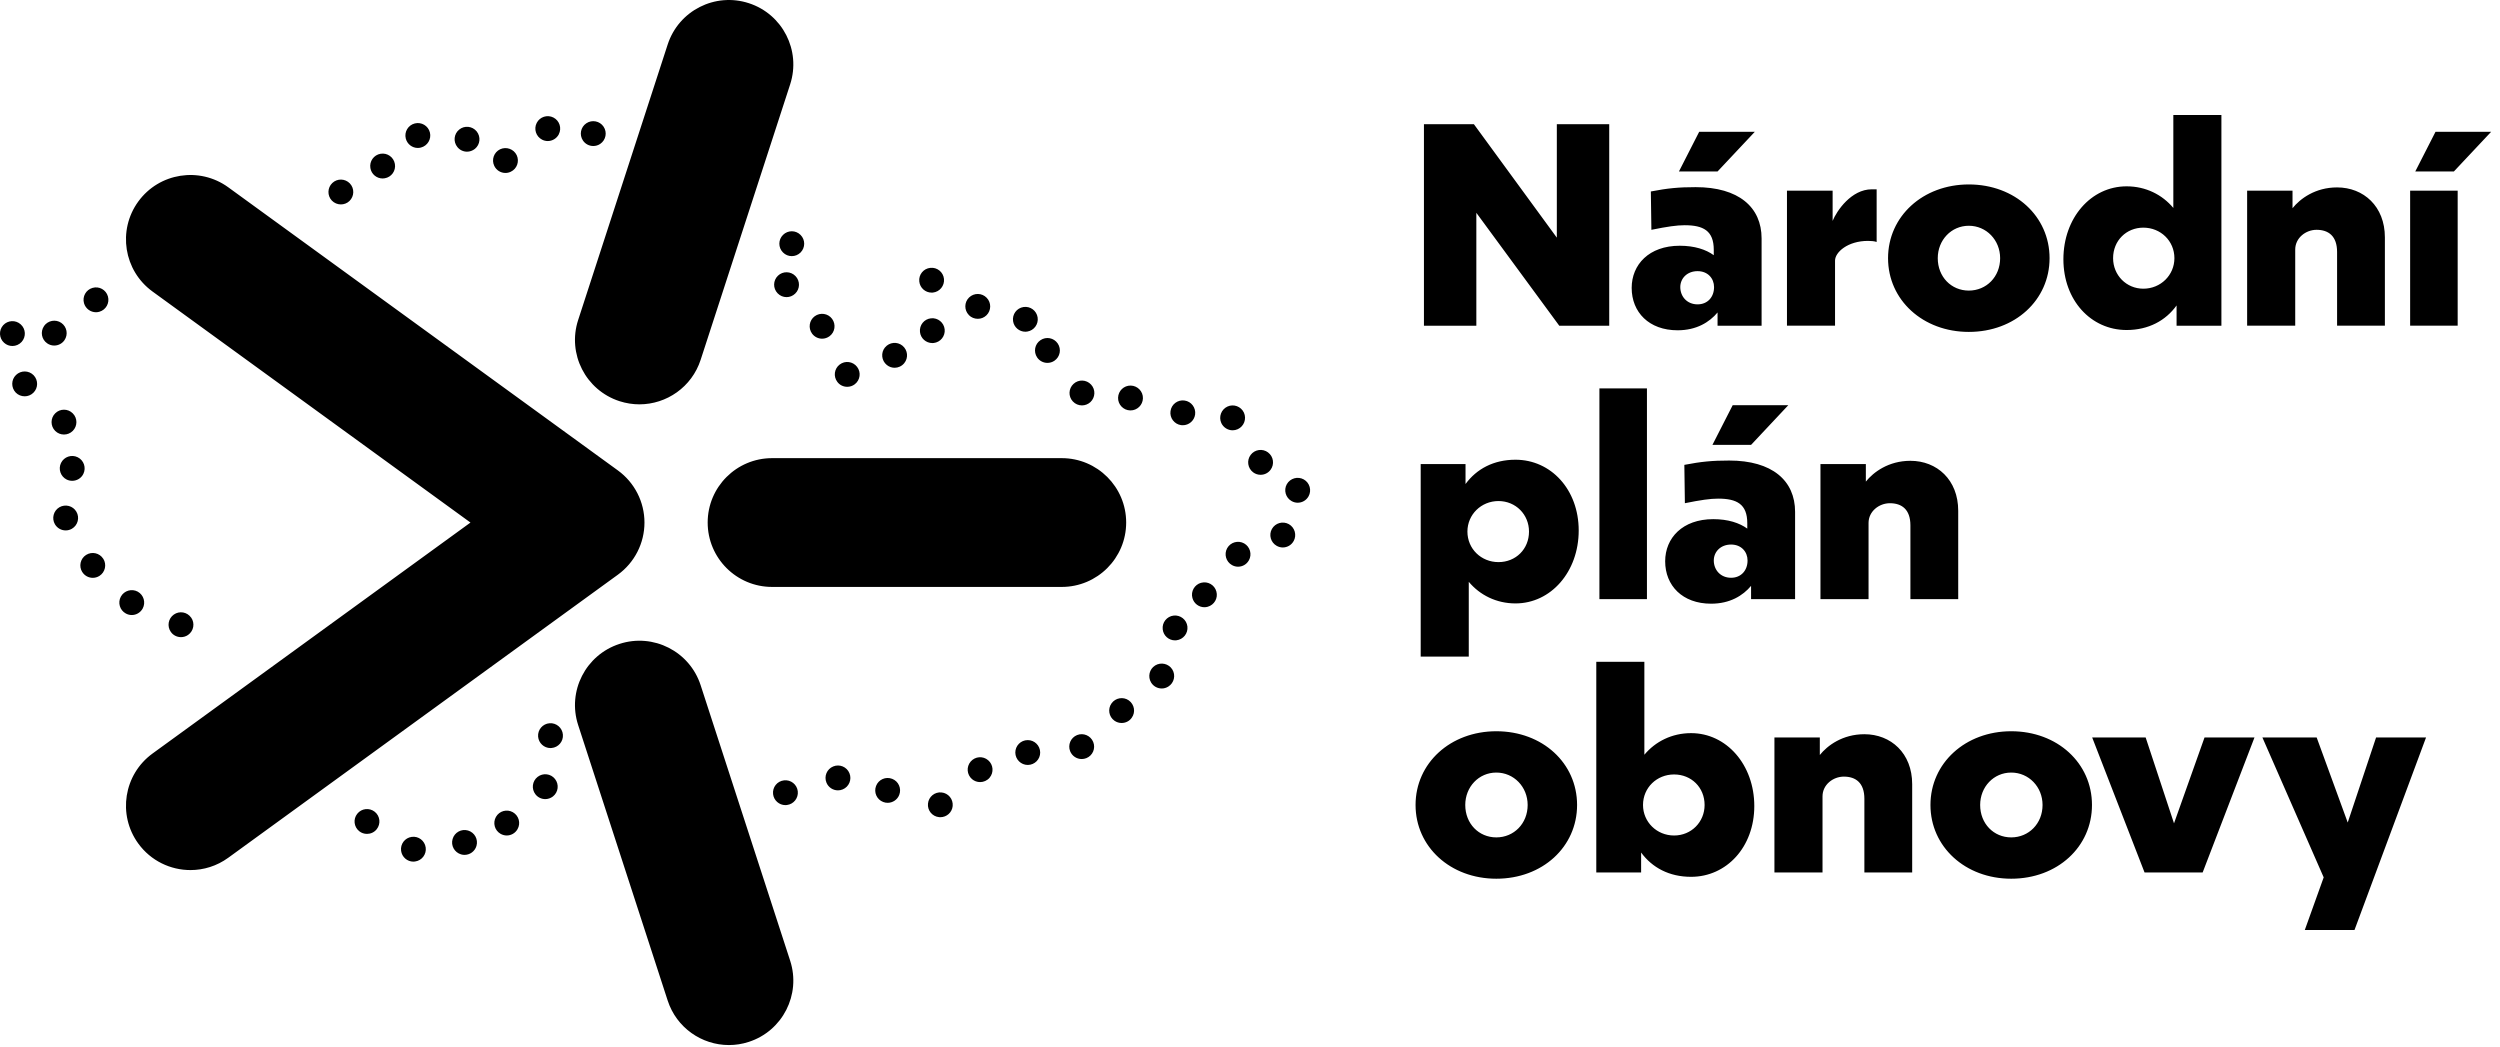
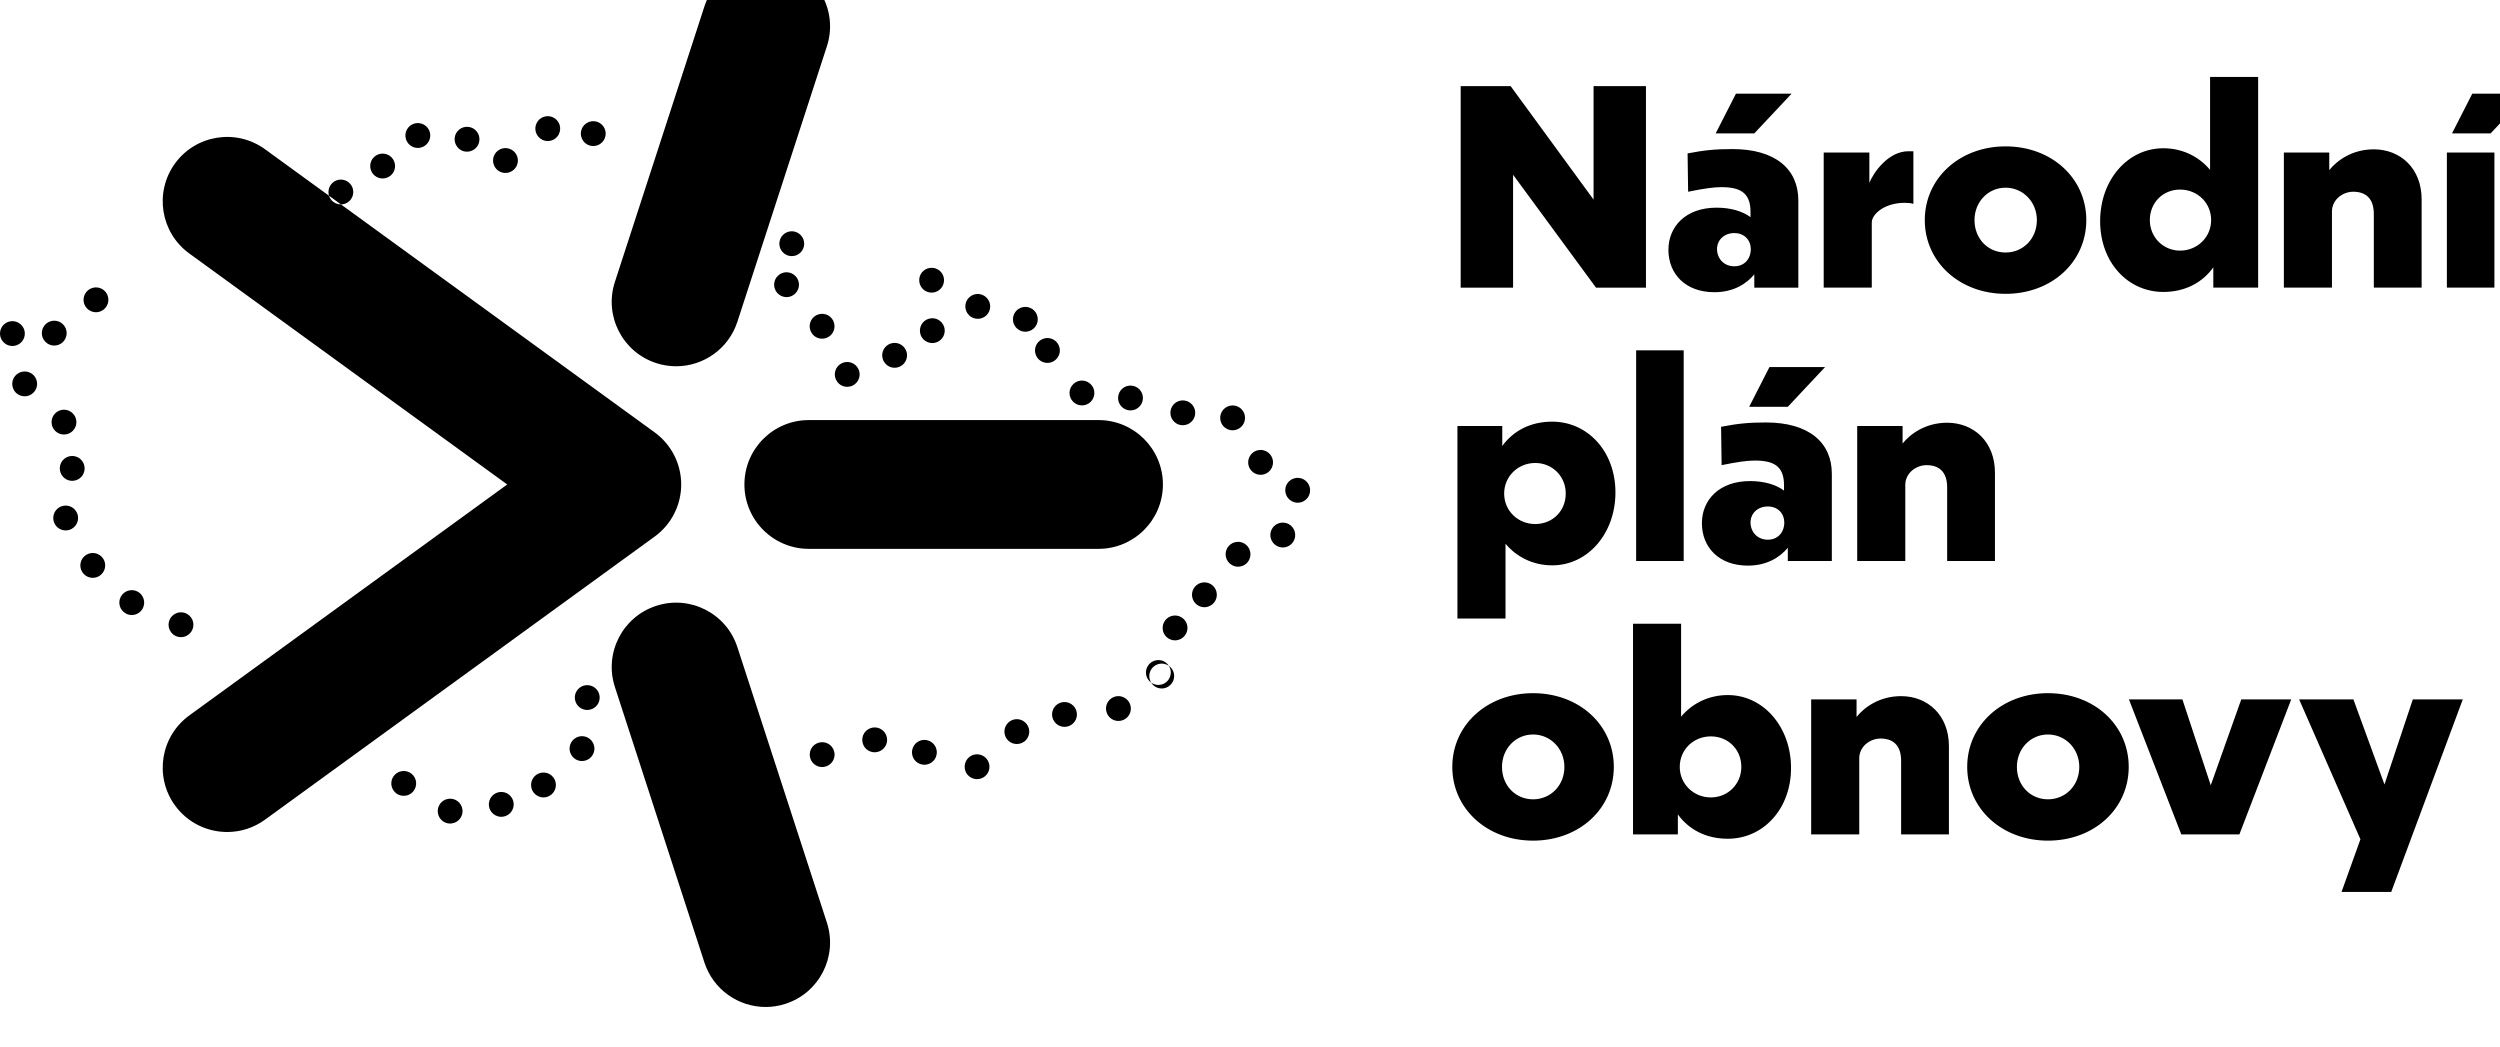
<svg xmlns="http://www.w3.org/2000/svg" width="148" height="62" viewBox="0 0 148 62" version="1.1" xml:space="preserve" style="fill-rule:evenodd;clip-rule:evenodd;stroke-linejoin:round;stroke-miterlimit:2;">
-   <path d="M66.943,22.826c0.406,0.011 0.73,0.349 0.718,0.756c-0.011,0.397 -0.338,0.715 -0.735,0.715l-0.021,-0c-0.406,-0.012 -0.727,-0.351 -0.715,-0.754c0.012,-0.408 0.346,-0.725 0.753,-0.717Zm-34.851,-14.558c-0.362,-0.186 -0.504,-0.631 -0.318,-0.992c0.185,-0.362 0.63,-0.503 0.989,-0.318c0.361,0.185 0.506,0.629 0.317,0.992l0.003,-0c-0.132,0.252 -0.388,0.4 -0.656,0.4c-0.112,-0 -0.23,-0.027 -0.335,-0.082Zm2.419,0.052c-0.227,-0.338 -0.139,-0.794 0.199,-1.021c0.336,-0.227 0.795,-0.138 1.022,0.2c0.226,0.336 0.138,0.792 -0.201,1.021c-0.123,0.083 -0.267,0.124 -0.408,0.124c-0.239,-0 -0.468,-0.112 -0.612,-0.324Zm-10.489,-0.118c-0.1,-0.394 0.139,-0.794 0.533,-0.894c0.394,-0.1 0.795,0.138 0.895,0.533c0.1,0.394 -0.142,0.794 -0.533,0.894c-0.062,0.015 -0.121,0.024 -0.182,0.024c-0.33,-0 -0.627,-0.224 -0.713,-0.557Zm3.055,0.504c-0.256,-0.315 -0.209,-0.78 0.109,-1.036c0.314,-0.256 0.777,-0.206 1.033,0.109c0.256,0.318 0.209,0.78 -0.106,1.036c-0.138,0.108 -0.303,0.165 -0.465,0.165c-0.215,-0 -0.427,-0.095 -0.571,-0.274Zm2.184,1.115c-0.177,-0.368 -0.021,-0.806 0.344,-0.983c0.368,-0.173 0.806,-0.017 0.983,0.347c0.173,0.368 0.02,0.807 -0.347,0.98c-0.104,0.05 -0.209,0.074 -0.318,0.074c-0.274,-0 -0.536,-0.153 -0.662,-0.418Zm-7.334,0.13c-0.068,-0.401 0.203,-0.78 0.603,-0.848c0.401,-0.068 0.78,0.203 0.848,0.606c0.068,0.401 -0.203,0.78 -0.603,0.845c-0.042,0.009 -0.083,0.012 -0.124,0.012c-0.353,-0 -0.665,-0.256 -0.724,-0.615Zm-2.281,1.924c-0.279,-0.294 -0.267,-0.762 0.027,-1.041c0.294,-0.28 0.759,-0.268 1.039,0.026c0.279,0.294 0.268,0.759 -0.027,1.042c-0.141,0.135 -0.323,0.2 -0.506,0.2c-0.194,-0 -0.388,-0.077 -0.533,-0.227Zm26.706,3.069c-0.288,-0.288 -0.285,-0.753 0.003,-1.038c0.289,-0.288 0.754,-0.286 1.039,0.003c0.288,0.288 0.286,0.753 -0.003,1.042c-0.144,0.141 -0.329,0.212 -0.518,0.212c-0.188,-0 -0.376,-0.071 -0.521,-0.219Zm8.07,1.719c-0.045,-0.403 0.249,-0.765 0.653,-0.806c0.406,-0.044 0.768,0.25 0.809,0.656c0.041,0.403 -0.253,0.765 -0.656,0.807c-0.027,0.003 -0.05,0.003 -0.077,0.003c-0.37,-0 -0.691,-0.28 -0.729,-0.66Zm-8.387,0.7c-0.283,-0.294 -0.274,-0.759 0.02,-1.041c0.291,-0.28 0.759,-0.271 1.039,0.023c0.282,0.292 0.274,0.759 -0.021,1.039c-0.144,0.138 -0.326,0.206 -0.509,0.206c-0.194,0 -0.385,-0.076 -0.529,-0.227Zm-41.061,0.589c-0.112,-0.391 0.114,-0.798 0.505,-0.909c0.389,-0.115 0.798,0.111 0.91,0.503c0.112,0.391 -0.115,0.797 -0.503,0.909c-0.068,0.021 -0.139,0.03 -0.203,0.03c-0.321,-0 -0.615,-0.212 -0.709,-0.533Zm52.382,0.701l-0,-0.004c-0.283,-0.291 -0.277,-0.756 0.014,-1.038c0.294,-0.283 0.759,-0.277 1.042,0.018c0.282,0.288 0.277,0.756 -0.015,1.038c-0.144,0.139 -0.329,0.209 -0.512,0.206c-0.194,0 -0.385,-0.073 -0.529,-0.22Zm2.619,0.362c-0.062,-0.404 0.214,-0.777 0.615,-0.839c0.403,-0.062 0.776,0.214 0.838,0.615c0.062,0.4 -0.214,0.777 -0.615,0.838c-0.038,0.007 -0.076,0.01 -0.111,0.01c-0.359,-0 -0.672,-0.262 -0.727,-0.624Zm-11.898,0.738c-0.241,-0.326 -0.174,-0.788 0.153,-1.03c0.327,-0.241 0.789,-0.174 1.03,0.153c0.241,0.327 0.174,0.789 -0.153,1.03c-0.133,0.097 -0.286,0.145 -0.439,0.145c-0.224,-0 -0.447,-0.104 -0.591,-0.298Zm6.386,-0.1c-0.044,-0.406 0.247,-0.768 0.653,-0.809c0.403,-0.044 0.765,0.25 0.809,0.653c0.042,0.403 -0.25,0.765 -0.653,0.809c-0.026,0.003 -0.053,0.003 -0.079,0.003c-0.371,0 -0.692,-0.279 -0.73,-0.656Zm-51.667,0.674c-0.336,-0.23 -0.421,-0.688 -0.188,-1.024l-0.003,0c0.232,-0.333 0.691,-0.418 1.024,-0.189c0.335,0.233 0.418,0.689 0.188,1.025c-0.141,0.206 -0.374,0.318 -0.606,0.318c-0.144,-0 -0.289,-0.042 -0.415,-0.13Zm-2.554,-0.035c-0.301,-0.271 -0.324,-0.736 -0.053,-1.039c0.273,-0.3 0.738,-0.324 1.038,-0.05c0.303,0.27 0.327,0.735 0.053,1.039c-0.144,0.158 -0.344,0.241 -0.544,0.241c-0.177,0 -0.353,-0.062 -0.494,-0.191Zm61.157,0.868c-0.227,-0.336 -0.142,-0.792 0.197,-1.021c0.335,-0.23 0.792,-0.142 1.021,0.194c0.23,0.338 0.142,0.794 -0.197,1.024c-0.126,0.085 -0.268,0.126 -0.412,0.126c-0.236,0 -0.468,-0.114 -0.609,-0.323Zm-8.902,0.444c-0.315,-0.256 -0.362,-0.721 -0.106,-1.036l0.003,0c0.256,-0.315 0.721,-0.359 1.033,-0.103c0.315,0.259 0.362,0.721 0.103,1.036c-0.145,0.177 -0.356,0.271 -0.568,0.271c-0.165,0 -0.33,-0.056 -0.465,-0.168Zm-2.925,1.006c-0.247,-0.323 -0.186,-0.785 0.138,-1.03c0.321,-0.247 0.783,-0.185 1.03,0.139c0.247,0.321 0.186,0.783 -0.138,1.03c-0.133,0.103 -0.291,0.15 -0.445,0.15c-0.223,0 -0.441,-0.097 -0.585,-0.289Zm-48.639,0.631c-0.282,-0.295 -0.277,-0.76 0.015,-1.042c0.291,-0.283 0.759,-0.277 1.042,0.014c0.282,0.292 0.276,0.757 -0.015,1.039c-0.144,0.141 -0.33,0.209 -0.512,0.209c-0.194,0 -0.386,-0.073 -0.53,-0.22Zm62.579,0.523c-0.277,-0.297 -0.259,-0.762 0.041,-1.038c0.297,-0.277 0.762,-0.259 1.039,0.041c0.277,0.297 0.256,0.762 -0.041,1.039c-0.142,0.129 -0.321,0.194 -0.501,0.194c-0.197,-0 -0.394,-0.08 -0.538,-0.236Zm6.406,1.404c-0.403,-0.059 -0.682,-0.433 -0.623,-0.833c0.055,-0.403 0.429,-0.683 0.832,-0.624c0.4,0.056 0.68,0.43 0.624,0.83c-0.053,0.368 -0.368,0.633 -0.73,0.633c-0.032,-0 -0.067,-0.003 -0.103,-0.006Zm2.384,-0.124c-0.168,-0.37 -0.006,-0.806 0.365,-0.977c0.368,-0.168 0.803,-0.005 0.974,0.362c0.168,0.371 0.006,0.806 -0.362,0.977c-0.1,0.045 -0.203,0.068 -0.306,0.068c-0.279,0 -0.547,-0.162 -0.671,-0.43Zm-69.035,0.465c-0.286,-0.288 -0.286,-0.756 0.003,-1.041c0.285,-0.286 0.753,-0.286 1.038,0.003c0.289,0.285 0.286,0.753 0,1.038c-0.144,0.144 -0.332,0.215 -0.521,0.215c-0.188,-0 -0.376,-0.071 -0.52,-0.215Zm70.919,2.452c-0.324,-0.244 -0.392,-0.706 -0.148,-1.03c0.245,-0.327 0.706,-0.392 1.033,-0.147l-0.003,-0c0.327,0.244 0.392,0.706 0.148,1.03c-0.145,0.194 -0.365,0.294 -0.589,0.294c-0.153,-0 -0.309,-0.047 -0.441,-0.147Zm-70.237,0.429c-0.361,-0.179 -0.515,-0.62 -0.335,-0.986c0.18,-0.364 0.621,-0.515 0.986,-0.335c0.364,0.18 0.515,0.618 0.335,0.986c-0.126,0.259 -0.388,0.409 -0.659,0.409c-0.112,0 -0.221,-0.024 -0.327,-0.074Zm-0.697,2.646c-0.203,-0.35 -0.085,-0.801 0.265,-1.007c0.353,-0.202 0.803,-0.085 1.006,0.265c0.206,0.351 0.085,0.804 -0.265,1.007c-0.117,0.068 -0.244,0.1 -0.37,0.1c-0.253,-0 -0.498,-0.13 -0.636,-0.365Zm73.211,-1.372c-0.353,-0.197 -0.48,-0.647 -0.283,-1c0.201,-0.353 0.648,-0.48 1.004,-0.282c0.353,0.199 0.48,0.647 0.282,1.003l-0.002,0c-0.133,0.241 -0.383,0.376 -0.642,0.376c-0.12,0 -0.244,-0.032 -0.359,-0.097Zm-0.883,2.649c-0.353,-0.197 -0.48,-0.647 -0.282,-1c0.2,-0.354 0.647,-0.48 1.003,-0.283c0.354,0.2 0.48,0.648 0.283,1.004l-0.003,-0c-0.133,0.241 -0.383,0.376 -0.642,0.376c-0.12,0 -0.244,-0.032 -0.359,-0.097Zm-2.648,1.139c-0.353,-0.197 -0.48,-0.647 -0.283,-1c0.2,-0.354 0.648,-0.48 1.004,-0.283c0.353,0.2 0.479,0.647 0.282,1.004l-0.003,-0c-0.132,0.241 -0.382,0.376 -0.641,0.376c-0.121,-0 -0.244,-0.032 -0.359,-0.097Zm-68.061,0.412l-0,0.003c-0.218,-0.345 -0.115,-0.798 0.226,-1.015c0.344,-0.218 0.797,-0.118 1.015,0.226l0.003,0c0.215,0.342 0.115,0.798 -0.229,1.016c-0.121,0.076 -0.259,0.114 -0.392,0.114c-0.244,0 -0.482,-0.121 -0.623,-0.344Zm65.721,1.539c-0.109,-0.391 0.124,-0.794 0.515,-0.903l0,0.002c0.392,-0.109 0.798,0.124 0.903,0.515c0.11,0.392 -0.123,0.795 -0.515,0.904c-0.064,0.017 -0.132,0.027 -0.193,0.027c-0.324,-0 -0.621,-0.216 -0.71,-0.545Zm-63.144,0.915c-0.356,-0.194 -0.488,-0.641 -0.294,-0.997c0.197,-0.359 0.645,-0.489 1.001,-0.295c0.356,0.198 0.485,0.645 0.291,1.001c-0.136,0.244 -0.385,0.383 -0.647,0.383c-0.118,-0 -0.239,-0.03 -0.351,-0.092Zm2.664,1.089c-0.233,-0.332 -0.153,-0.792 0.182,-1.027c0.333,-0.233 0.789,-0.15 1.021,0.182l0.003,0c0.233,0.333 0.15,0.792 -0.182,1.025c-0.13,0.091 -0.277,0.132 -0.421,0.132c-0.233,-0 -0.462,-0.109 -0.603,-0.312Zm58.721,-0.15c-0.048,-0.403 0.244,-0.768 0.647,-0.815c0.403,-0.044 0.768,0.244 0.815,0.647l-0,0.003c0.044,0.403 -0.244,0.765 -0.651,0.813c-0.026,0.002 -0.055,0.005 -0.082,0.005c-0.371,0 -0.688,-0.279 -0.729,-0.653Zm-0.683,3.155c-0.215,-0.347 -0.109,-0.801 0.235,-1.016c0.347,-0.214 0.801,-0.109 1.016,0.236c0.214,0.344 0.108,0.8 -0.239,1.015c-0.121,0.074 -0.253,0.112 -0.385,0.112c-0.248,-0 -0.489,-0.124 -0.627,-0.347Zm-2.175,2.254c-0.332,-0.235 -0.409,-0.695 -0.174,-1.024c0.236,-0.333 0.695,-0.412 1.027,-0.177c0.33,0.238 0.41,0.698 0.171,1.027c-0.141,0.203 -0.368,0.309 -0.597,0.309c-0.15,0 -0.297,-0.044 -0.427,-0.135Zm-34.119,0.942c-0.032,-0.406 0.271,-0.76 0.677,-0.792c0.403,-0.032 0.759,0.271 0.791,0.674c0.033,0.406 -0.27,0.759 -0.676,0.792c-0.021,0.003 -0.038,0.003 -0.059,0.003c-0.38,-0 -0.7,-0.292 -0.733,-0.677Zm31.497,0.865c-0.15,-0.377 0.032,-0.803 0.409,-0.957c0.376,-0.15 0.806,0.033 0.957,0.41c0.153,0.376 -0.03,0.806 -0.407,0.956c-0.091,0.035 -0.182,0.053 -0.273,0.053c-0.295,-0 -0.568,-0.174 -0.686,-0.462Zm-3.246,0.082c-0.003,-0.406 0.324,-0.738 0.73,-0.741c0.406,-0.004 0.738,0.323 0.742,0.73c0.005,0.405 -0.322,0.735 -0.728,0.741l-0.005,0c-0.406,0 -0.733,-0.327 -0.739,-0.73Zm-2.563,1.569c-0.309,-0.265 -0.345,-0.73 -0.08,-1.039c0.265,-0.309 0.727,-0.345 1.036,-0.079c0.309,0.264 0.345,0.729 0.083,1.035l-0,0.003c-0.147,0.168 -0.354,0.256 -0.559,0.256c-0.171,0 -0.342,-0.058 -0.48,-0.176Zm-8.617,0.209c-0.156,-0.374 0.024,-0.807 0.4,-0.96c0.374,-0.156 0.807,0.024 0.96,0.4c0.156,0.374 -0.024,0.807 -0.4,0.96c-0.091,0.038 -0.186,0.056 -0.28,0.056c-0.288,-0 -0.565,-0.171 -0.68,-0.456Zm-17.227,0.691c-0.25,-0.321 -0.194,-0.782 0.127,-1.033c0.32,-0.25 0.783,-0.194 1.032,0.127c0.251,0.321 0.195,0.782 -0.126,1.033c-0.135,0.103 -0.294,0.156 -0.453,0.156c-0.218,-0 -0.436,-0.098 -0.58,-0.283Zm20.585,0.453c-0.379,-0.144 -0.568,-0.57 -0.421,-0.95c0.145,-0.38 0.571,-0.568 0.951,-0.421c0.379,0.144 0.568,0.571 0.421,0.951c-0.112,0.291 -0.392,0.47 -0.686,0.47c-0.088,0 -0.177,-0.014 -0.265,-0.05Zm-6.518,-0.465c-0.047,-0.406 0.241,-0.77 0.647,-0.815c0.403,-0.047 0.768,0.242 0.815,0.645c0.047,0.403 -0.244,0.768 -0.647,0.815c-0.029,0.003 -0.056,0.006 -0.085,0.006c-0.368,-0 -0.686,-0.277 -0.73,-0.651Zm9.829,1.363c-0.406,-0.038 -0.701,-0.398 -0.659,-0.803c0.038,-0.404 0.397,-0.701 0.803,-0.66l-0.003,0c0.406,0.038 0.7,0.398 0.662,0.804c-0.035,0.379 -0.356,0.662 -0.73,0.662c-0.023,0 -0.05,0 -0.073,-0.003Zm-34.328,0.833c-0.318,-0.253 -0.371,-0.718 -0.118,-1.033c0.253,-0.321 0.718,-0.371 1.036,-0.118c0.318,0.253 0.368,0.715 0.115,1.033c-0.144,0.183 -0.359,0.276 -0.574,0.276c-0.162,0 -0.324,-0.05 -0.459,-0.158Zm8.369,0.156c-0.356,-0.203 -0.476,-0.651 -0.276,-1.004c0.199,-0.353 0.65,-0.477 1.003,-0.276c0.353,0.202 0.477,0.65 0.274,1.003c-0.136,0.239 -0.383,0.374 -0.639,0.374c-0.123,-0 -0.247,-0.033 -0.362,-0.097Zm-2.342,1.215c-0.392,-0.115 -0.616,-0.524 -0.5,-0.912c0.114,-0.391 0.523,-0.615 0.912,-0.501c0.391,0.115 0.615,0.524 0.5,0.913c-0.094,0.321 -0.389,0.53 -0.707,0.53c-0.067,-0 -0.138,-0.009 -0.205,-0.03Zm-3.549,-0.209c-0.056,-0.403 0.226,-0.774 0.63,-0.827c0.402,-0.056 0.77,0.227 0.826,0.63c0.056,0.4 -0.226,0.774 -0.629,0.827c-0.033,0.006 -0.065,0.009 -0.101,0.009c-0.361,-0 -0.676,-0.271 -0.726,-0.639Zm-12.472,1.138c-1.178,0 -2.343,-0.545 -3.088,-1.572c-1.236,-1.704 -0.859,-4.087 0.843,-5.326l18.824,-13.675l-18.824,-13.678c-1.702,-1.236 -2.079,-3.622 -0.843,-5.326c1.237,-1.702 3.622,-2.08 5.327,-0.844l23.068,16.763c0.987,0.718 1.572,1.864 1.572,3.085c-0,1.22 -0.585,2.367 -1.572,3.085l-23.068,16.759c-0.678,0.492 -1.462,0.729 -2.239,0.729Zm31.878,10.359c-1.607,0 -3.101,-1.023 -3.625,-2.635l-5.3,-16.31c-0.652,-2.003 0.446,-4.154 2.449,-4.803c2.002,-0.652 4.154,0.444 4.803,2.447l5.3,16.31c0.649,2.002 -0.447,4.154 -2.449,4.803c-0.391,0.128 -0.787,0.188 -1.178,0.188Zm19.704,-27.121l-17.148,0c-2.106,0 -3.813,-1.707 -3.813,-3.813c-0,-2.104 1.707,-3.811 3.813,-3.811l17.148,-0c2.106,-0 3.814,1.707 3.814,3.811c-0,2.106 -1.708,3.813 -3.814,3.813Zm-25.002,-10.809c-0.391,-0 -0.787,-0.062 -1.178,-0.187c-2.005,-0.651 -3.101,-2.802 -2.449,-4.805l5.3,-16.31c0.651,-2.003 2.803,-3.098 4.803,-2.447c2.002,0.649 3.098,2.8 2.449,4.803l-5.3,16.31c-0.524,1.612 -2.019,2.636 -3.625,2.636Zm49.546,-11.339l-0,6.684l-3.102,-0l-0,-11.929l2.958,-0l4.909,6.716l-0,-6.716l3.102,-0l0,11.929l-2.958,-0l-4.909,-6.684Zm14.28,-2.447l-2.286,0l1.199,-2.35l3.294,-0l-2.207,2.35Zm0,8.347c-0.479,0.576 -1.247,1.055 -2.366,1.055c-1.695,0 -2.718,-1.071 -2.718,-2.51c-0,-1.375 1.023,-2.495 2.846,-2.495c0.879,0 1.551,0.224 2.014,0.56l0,-0.319c0,-1.136 -0.623,-1.456 -1.726,-1.456c-0.464,0 -1.024,0.08 -1.967,0.272l-0.032,-2.27c0.991,-0.192 1.647,-0.256 2.654,-0.256c2.543,-0 3.902,1.183 3.902,3.038l-0,5.165l-2.607,-0l0,-0.784Zm-0.207,-1.503c-0,-0.511 -0.368,-0.943 -0.976,-0.943c-0.623,-0 -1.023,0.432 -1.023,0.943c-0,0.56 0.4,1.023 1.023,1.023c0.592,0 0.976,-0.431 0.976,-1.023Zm7.162,2.286l-2.846,0l0,-7.995l2.703,0l-0,1.791c0.239,-0.591 1.103,-1.87 2.318,-1.87l0.288,-0l-0,3.118c-0.128,-0.049 -0.336,-0.064 -0.512,-0.064c-1.199,-0 -1.951,0.671 -1.951,1.167l0,3.853Zm12.7,-3.997c0,2.478 -2.046,4.365 -4.78,4.365c-2.719,0 -4.782,-1.887 -4.782,-4.365c0,-2.478 2.063,-4.365 4.782,-4.365c2.734,-0 4.78,1.887 4.78,4.365Zm-6.619,-0c-0,1.104 0.799,1.919 1.839,1.919c1.039,-0 1.854,-0.815 1.854,-1.919c0,-1.071 -0.815,-1.919 -1.854,-1.919c-1.04,0 -1.839,0.848 -1.839,1.919Zm14.138,2.798c-0.64,0.896 -1.663,1.455 -2.958,1.455c-2.111,0 -3.742,-1.759 -3.742,-4.189c-0,-2.446 1.631,-4.317 3.742,-4.317c1.135,-0 2.11,0.495 2.766,1.279l-0,-5.501l2.846,0l0,12.473l-2.654,-0l-0,-1.2Zm-1.967,-4.605c-1.007,-0 -1.791,0.768 -1.791,1.807c0,1.007 0.784,1.807 1.791,1.807c1.023,-0 1.839,-0.8 1.839,-1.807c-0,-1.023 -0.816,-1.807 -1.839,-1.807Zm8.991,5.804l-2.847,0l0,-7.995l2.687,0l-0,1.04c0.448,-0.56 1.343,-1.231 2.638,-1.231c1.567,-0 2.83,1.119 2.83,2.958l0,5.228l-2.83,0l0,-4.365c0,-0.943 -0.511,-1.311 -1.215,-1.311c-0.64,0 -1.263,0.48 -1.263,1.168l-0,4.508Zm9.393,-9.13l-2.286,0l1.199,-2.35l3.294,-0l-2.207,2.35Zm0.224,9.13l-2.814,0l0,-7.995l2.814,0l0,7.995Zm-58.543,15.163l-0,4.429l-2.846,0l-0,-11.401l2.654,-0l0,1.183c0.656,-0.895 1.663,-1.439 2.958,-1.439c2.095,0 3.742,1.759 3.742,4.19c0,2.446 -1.647,4.317 -3.742,4.317c-1.135,-0 -2.11,-0.496 -2.766,-1.279Zm1.759,-1.167c1.024,-0 1.807,-0.768 1.807,-1.808c-0,-1.007 -0.783,-1.807 -1.807,-1.807c-1.023,0 -1.839,0.8 -1.839,1.807c0,1.024 0.816,1.808 1.839,1.808Zm5.975,-10.283l2.814,0l0,12.473l-2.814,-0l0,-12.473Zm8.978,3.343l-2.287,-0l1.2,-2.351l3.293,0l-2.206,2.351Zm-0,8.346c-0.48,0.576 -1.248,1.056 -2.367,1.056c-1.695,-0 -2.718,-1.071 -2.718,-2.511c0,-1.375 1.023,-2.494 2.846,-2.494c0.88,-0 1.551,0.224 2.015,0.56l-0,-0.32c-0,-1.136 -0.624,-1.455 -1.727,-1.455c-0.464,-0 -1.023,0.08 -1.967,0.271l-0.032,-2.27c0.992,-0.192 1.647,-0.256 2.654,-0.256c2.543,0 3.902,1.183 3.902,3.038l0,5.165l-2.606,0l-0,-0.784Zm-0.208,-1.502c-0,-0.512 -0.368,-0.944 -0.975,-0.944c-0.624,0 -1.024,0.432 -1.024,0.944c0,0.559 0.4,1.023 1.024,1.023c0.591,-0 0.975,-0.432 0.975,-1.023Zm7.163,2.286l-2.847,-0l0,-7.995l2.687,-0l-0,1.039c0.448,-0.559 1.343,-1.231 2.638,-1.231c1.567,0 2.83,1.119 2.83,2.958l0,5.229l-2.83,-0l0,-4.365c0,-0.944 -0.511,-1.311 -1.215,-1.311c-0.64,-0 -1.263,0.48 -1.263,1.167l-0,4.509Zm-17.255,12.188c0,2.478 -2.047,4.365 -4.781,4.365c-2.718,0 -4.781,-1.887 -4.781,-4.365c0,-2.479 2.063,-4.365 4.781,-4.365c2.734,-0 4.781,1.886 4.781,4.365Zm-6.62,-0c0,1.103 0.8,1.919 1.839,1.919c1.039,-0 1.855,-0.816 1.855,-1.919c0,-1.072 -0.816,-1.919 -1.855,-1.919c-1.039,0 -1.839,0.847 -1.839,1.919Zm13.369,4.253c-1.295,0 -2.302,-0.544 -2.958,-1.438l-0,1.182l-2.654,0l-0,-12.472l2.846,0l-0,5.501c0.655,-0.784 1.631,-1.279 2.766,-1.279c2.095,-0 3.742,1.871 3.742,4.317c-0,2.43 -1.647,4.189 -3.742,4.189Zm-1.007,-2.446c1.023,-0 1.807,-0.8 1.807,-1.807c-0,-1.039 -0.784,-1.807 -1.807,-1.807c-1.024,-0 -1.839,0.784 -1.839,1.807c-0,1.007 0.815,1.807 1.839,1.807Zm8.788,2.19l-2.847,0l0,-7.995l2.687,0l-0,1.039c0.448,-0.559 1.343,-1.23 2.638,-1.23c1.567,-0 2.83,1.119 2.83,2.958l0,5.228l-2.83,0l0,-4.365c0,-0.943 -0.511,-1.311 -1.215,-1.311c-0.64,0 -1.263,0.48 -1.263,1.167l-0,4.509Zm15.952,-3.997c0,2.478 -2.046,4.365 -4.781,4.365c-2.718,0 -4.781,-1.887 -4.781,-4.365c0,-2.479 2.063,-4.365 4.781,-4.365c2.735,-0 4.781,1.886 4.781,4.365Zm-6.62,-0c0,1.103 0.8,1.919 1.839,1.919c1.04,-0 1.855,-0.816 1.855,-1.919c0,-1.072 -0.815,-1.919 -1.855,-1.919c-1.039,0 -1.839,0.847 -1.839,1.919Zm13.171,3.997l-3.438,0l-3.102,-7.995l3.166,0l1.679,5.085l1.807,-5.085l2.958,0l-3.07,7.995Zm8.989,3.406l-2.942,0l1.119,-3.118l-3.629,-8.283l3.213,0l1.839,5.037l1.679,-5.037l2.958,0l-4.237,11.401Z" />
+   <path d="M66.943,22.826c0.406,0.011 0.73,0.349 0.718,0.756c-0.011,0.397 -0.338,0.715 -0.735,0.715l-0.021,-0c-0.406,-0.012 -0.727,-0.351 -0.715,-0.754c0.012,-0.408 0.346,-0.725 0.753,-0.717Zm-34.851,-14.558c-0.362,-0.186 -0.504,-0.631 -0.318,-0.992c0.185,-0.362 0.63,-0.503 0.989,-0.318c0.361,0.185 0.506,0.629 0.317,0.992l0.003,-0c-0.132,0.252 -0.388,0.4 -0.656,0.4c-0.112,-0 -0.23,-0.027 -0.335,-0.082Zm2.419,0.052c-0.227,-0.338 -0.139,-0.794 0.199,-1.021c0.336,-0.227 0.795,-0.138 1.022,0.2c0.226,0.336 0.138,0.792 -0.201,1.021c-0.123,0.083 -0.267,0.124 -0.408,0.124c-0.239,-0 -0.468,-0.112 -0.612,-0.324Zm-10.489,-0.118c-0.1,-0.394 0.139,-0.794 0.533,-0.894c0.394,-0.1 0.795,0.138 0.895,0.533c0.1,0.394 -0.142,0.794 -0.533,0.894c-0.062,0.015 -0.121,0.024 -0.182,0.024c-0.33,-0 -0.627,-0.224 -0.713,-0.557Zm3.055,0.504c-0.256,-0.315 -0.209,-0.78 0.109,-1.036c0.314,-0.256 0.777,-0.206 1.033,0.109c0.256,0.318 0.209,0.78 -0.106,1.036c-0.138,0.108 -0.303,0.165 -0.465,0.165c-0.215,-0 -0.427,-0.095 -0.571,-0.274Zm2.184,1.115c-0.177,-0.368 -0.021,-0.806 0.344,-0.983c0.368,-0.173 0.806,-0.017 0.983,0.347c0.173,0.368 0.02,0.807 -0.347,0.98c-0.104,0.05 -0.209,0.074 -0.318,0.074c-0.274,-0 -0.536,-0.153 -0.662,-0.418Zm-7.334,0.13c-0.068,-0.401 0.203,-0.78 0.603,-0.848c0.401,-0.068 0.78,0.203 0.848,0.606c0.068,0.401 -0.203,0.78 -0.603,0.845c-0.042,0.009 -0.083,0.012 -0.124,0.012c-0.353,-0 -0.665,-0.256 -0.724,-0.615Zm-2.281,1.924c-0.279,-0.294 -0.267,-0.762 0.027,-1.041c0.294,-0.28 0.759,-0.268 1.039,0.026c0.279,0.294 0.268,0.759 -0.027,1.042c-0.141,0.135 -0.323,0.2 -0.506,0.2c-0.194,-0 -0.388,-0.077 -0.533,-0.227Zm26.706,3.069c-0.288,-0.288 -0.285,-0.753 0.003,-1.038c0.289,-0.288 0.754,-0.286 1.039,0.003c0.288,0.288 0.286,0.753 -0.003,1.042c-0.144,0.141 -0.329,0.212 -0.518,0.212c-0.188,-0 -0.376,-0.071 -0.521,-0.219Zm8.07,1.719c-0.045,-0.403 0.249,-0.765 0.653,-0.806c0.406,-0.044 0.768,0.25 0.809,0.656c0.041,0.403 -0.253,0.765 -0.656,0.807c-0.027,0.003 -0.05,0.003 -0.077,0.003c-0.37,-0 -0.691,-0.28 -0.729,-0.66Zm-8.387,0.7c-0.283,-0.294 -0.274,-0.759 0.02,-1.041c0.291,-0.28 0.759,-0.271 1.039,0.023c0.282,0.292 0.274,0.759 -0.021,1.039c-0.144,0.138 -0.326,0.206 -0.509,0.206c-0.194,0 -0.385,-0.076 -0.529,-0.227Zm-41.061,0.589c-0.112,-0.391 0.114,-0.798 0.505,-0.909c0.389,-0.115 0.798,0.111 0.91,0.503c0.112,0.391 -0.115,0.797 -0.503,0.909c-0.068,0.021 -0.139,0.03 -0.203,0.03c-0.321,-0 -0.615,-0.212 -0.709,-0.533Zm52.382,0.701l-0,-0.004c-0.283,-0.291 -0.277,-0.756 0.014,-1.038c0.294,-0.283 0.759,-0.277 1.042,0.018c0.282,0.288 0.277,0.756 -0.015,1.038c-0.144,0.139 -0.329,0.209 -0.512,0.206c-0.194,0 -0.385,-0.073 -0.529,-0.22Zm2.619,0.362c-0.062,-0.404 0.214,-0.777 0.615,-0.839c0.403,-0.062 0.776,0.214 0.838,0.615c0.062,0.4 -0.214,0.777 -0.615,0.838c-0.038,0.007 -0.076,0.01 -0.111,0.01c-0.359,-0 -0.672,-0.262 -0.727,-0.624Zm-11.898,0.738c-0.241,-0.326 -0.174,-0.788 0.153,-1.03c0.327,-0.241 0.789,-0.174 1.03,0.153c0.241,0.327 0.174,0.789 -0.153,1.03c-0.133,0.097 -0.286,0.145 -0.439,0.145c-0.224,-0 -0.447,-0.104 -0.591,-0.298Zm6.386,-0.1c-0.044,-0.406 0.247,-0.768 0.653,-0.809c0.403,-0.044 0.765,0.25 0.809,0.653c0.042,0.403 -0.25,0.765 -0.653,0.809c-0.026,0.003 -0.053,0.003 -0.079,0.003c-0.371,0 -0.692,-0.279 -0.73,-0.656Zm-51.667,0.674c-0.336,-0.23 -0.421,-0.688 -0.188,-1.024l-0.003,0c0.232,-0.333 0.691,-0.418 1.024,-0.189c0.335,0.233 0.418,0.689 0.188,1.025c-0.141,0.206 -0.374,0.318 -0.606,0.318c-0.144,-0 -0.289,-0.042 -0.415,-0.13Zm-2.554,-0.035c-0.301,-0.271 -0.324,-0.736 -0.053,-1.039c0.273,-0.3 0.738,-0.324 1.038,-0.05c0.303,0.27 0.327,0.735 0.053,1.039c-0.144,0.158 -0.344,0.241 -0.544,0.241c-0.177,0 -0.353,-0.062 -0.494,-0.191Zm61.157,0.868c-0.227,-0.336 -0.142,-0.792 0.197,-1.021c0.335,-0.23 0.792,-0.142 1.021,0.194c0.23,0.338 0.142,0.794 -0.197,1.024c-0.126,0.085 -0.268,0.126 -0.412,0.126c-0.236,0 -0.468,-0.114 -0.609,-0.323Zm-8.902,0.444c-0.315,-0.256 -0.362,-0.721 -0.106,-1.036l0.003,0c0.256,-0.315 0.721,-0.359 1.033,-0.103c0.315,0.259 0.362,0.721 0.103,1.036c-0.145,0.177 -0.356,0.271 -0.568,0.271c-0.165,0 -0.33,-0.056 -0.465,-0.168Zm-2.925,1.006c-0.247,-0.323 -0.186,-0.785 0.138,-1.03c0.321,-0.247 0.783,-0.185 1.03,0.139c0.247,0.321 0.186,0.783 -0.138,1.03c-0.133,0.103 -0.291,0.15 -0.445,0.15c-0.223,0 -0.441,-0.097 -0.585,-0.289Zm-48.639,0.631c-0.282,-0.295 -0.277,-0.76 0.015,-1.042c0.291,-0.283 0.759,-0.277 1.042,0.014c0.282,0.292 0.276,0.757 -0.015,1.039c-0.144,0.141 -0.33,0.209 -0.512,0.209c-0.194,0 -0.386,-0.073 -0.53,-0.22Zm62.579,0.523c-0.277,-0.297 -0.259,-0.762 0.041,-1.038c0.297,-0.277 0.762,-0.259 1.039,0.041c0.277,0.297 0.256,0.762 -0.041,1.039c-0.142,0.129 -0.321,0.194 -0.501,0.194c-0.197,-0 -0.394,-0.08 -0.538,-0.236Zm6.406,1.404c-0.403,-0.059 -0.682,-0.433 -0.623,-0.833c0.055,-0.403 0.429,-0.683 0.832,-0.624c0.4,0.056 0.68,0.43 0.624,0.83c-0.053,0.368 -0.368,0.633 -0.73,0.633c-0.032,-0 -0.067,-0.003 -0.103,-0.006Zm2.384,-0.124c-0.168,-0.37 -0.006,-0.806 0.365,-0.977c0.368,-0.168 0.803,-0.005 0.974,0.362c0.168,0.371 0.006,0.806 -0.362,0.977c-0.1,0.045 -0.203,0.068 -0.306,0.068c-0.279,0 -0.547,-0.162 -0.671,-0.43Zm-69.035,0.465c-0.286,-0.288 -0.286,-0.756 0.003,-1.041c0.285,-0.286 0.753,-0.286 1.038,0.003c0.289,0.285 0.286,0.753 0,1.038c-0.144,0.144 -0.332,0.215 -0.521,0.215c-0.188,-0 -0.376,-0.071 -0.52,-0.215Zm70.919,2.452c-0.324,-0.244 -0.392,-0.706 -0.148,-1.03c0.245,-0.327 0.706,-0.392 1.033,-0.147l-0.003,-0c0.327,0.244 0.392,0.706 0.148,1.03c-0.145,0.194 -0.365,0.294 -0.589,0.294c-0.153,-0 -0.309,-0.047 -0.441,-0.147Zm-70.237,0.429c-0.361,-0.179 -0.515,-0.62 -0.335,-0.986c0.18,-0.364 0.621,-0.515 0.986,-0.335c0.364,0.18 0.515,0.618 0.335,0.986c-0.126,0.259 -0.388,0.409 -0.659,0.409c-0.112,0 -0.221,-0.024 -0.327,-0.074Zm-0.697,2.646c-0.203,-0.35 -0.085,-0.801 0.265,-1.007c0.353,-0.202 0.803,-0.085 1.006,0.265c0.206,0.351 0.085,0.804 -0.265,1.007c-0.117,0.068 -0.244,0.1 -0.37,0.1c-0.253,-0 -0.498,-0.13 -0.636,-0.365Zm73.211,-1.372c-0.353,-0.197 -0.48,-0.647 -0.283,-1c0.201,-0.353 0.648,-0.48 1.004,-0.282c0.353,0.199 0.48,0.647 0.282,1.003l-0.002,0c-0.133,0.241 -0.383,0.376 -0.642,0.376c-0.12,0 -0.244,-0.032 -0.359,-0.097Zm-0.883,2.649c-0.353,-0.197 -0.48,-0.647 -0.282,-1c0.2,-0.354 0.647,-0.48 1.003,-0.283c0.354,0.2 0.48,0.648 0.283,1.004l-0.003,-0c-0.133,0.241 -0.383,0.376 -0.642,0.376c-0.12,0 -0.244,-0.032 -0.359,-0.097Zm-2.648,1.139c-0.353,-0.197 -0.48,-0.647 -0.283,-1c0.2,-0.354 0.648,-0.48 1.004,-0.283c0.353,0.2 0.479,0.647 0.282,1.004l-0.003,-0c-0.132,0.241 -0.382,0.376 -0.641,0.376c-0.121,-0 -0.244,-0.032 -0.359,-0.097Zm-68.061,0.412l-0,0.003c-0.218,-0.345 -0.115,-0.798 0.226,-1.015c0.344,-0.218 0.797,-0.118 1.015,0.226l0.003,0c0.215,0.342 0.115,0.798 -0.229,1.016c-0.121,0.076 -0.259,0.114 -0.392,0.114c-0.244,0 -0.482,-0.121 -0.623,-0.344Zm65.721,1.539c-0.109,-0.391 0.124,-0.794 0.515,-0.903l0,0.002c0.392,-0.109 0.798,0.124 0.903,0.515c0.11,0.392 -0.123,0.795 -0.515,0.904c-0.064,0.017 -0.132,0.027 -0.193,0.027c-0.324,-0 -0.621,-0.216 -0.71,-0.545Zm-63.144,0.915c-0.356,-0.194 -0.488,-0.641 -0.294,-0.997c0.197,-0.359 0.645,-0.489 1.001,-0.295c0.356,0.198 0.485,0.645 0.291,1.001c-0.136,0.244 -0.385,0.383 -0.647,0.383c-0.118,-0 -0.239,-0.03 -0.351,-0.092Zm2.664,1.089c-0.233,-0.332 -0.153,-0.792 0.182,-1.027c0.333,-0.233 0.789,-0.15 1.021,0.182l0.003,0c0.233,0.333 0.15,0.792 -0.182,1.025c-0.13,0.091 -0.277,0.132 -0.421,0.132c-0.233,-0 -0.462,-0.109 -0.603,-0.312Zm58.721,-0.15c-0.048,-0.403 0.244,-0.768 0.647,-0.815c0.403,-0.044 0.768,0.244 0.815,0.647l-0,0.003c0.044,0.403 -0.244,0.765 -0.651,0.813c-0.026,0.002 -0.055,0.005 -0.082,0.005c-0.371,0 -0.688,-0.279 -0.729,-0.653Zm-0.683,3.155c-0.215,-0.347 -0.109,-0.801 0.235,-1.016c0.347,-0.214 0.801,-0.109 1.016,0.236c0.214,0.344 0.108,0.8 -0.239,1.015c-0.121,0.074 -0.253,0.112 -0.385,0.112c-0.248,-0 -0.489,-0.124 -0.627,-0.347Zc-0.332,-0.235 -0.409,-0.695 -0.174,-1.024c0.236,-0.333 0.695,-0.412 1.027,-0.177c0.33,0.238 0.41,0.698 0.171,1.027c-0.141,0.203 -0.368,0.309 -0.597,0.309c-0.15,0 -0.297,-0.044 -0.427,-0.135Zm-34.119,0.942c-0.032,-0.406 0.271,-0.76 0.677,-0.792c0.403,-0.032 0.759,0.271 0.791,0.674c0.033,0.406 -0.27,0.759 -0.676,0.792c-0.021,0.003 -0.038,0.003 -0.059,0.003c-0.38,-0 -0.7,-0.292 -0.733,-0.677Zm31.497,0.865c-0.15,-0.377 0.032,-0.803 0.409,-0.957c0.376,-0.15 0.806,0.033 0.957,0.41c0.153,0.376 -0.03,0.806 -0.407,0.956c-0.091,0.035 -0.182,0.053 -0.273,0.053c-0.295,-0 -0.568,-0.174 -0.686,-0.462Zm-3.246,0.082c-0.003,-0.406 0.324,-0.738 0.73,-0.741c0.406,-0.004 0.738,0.323 0.742,0.73c0.005,0.405 -0.322,0.735 -0.728,0.741l-0.005,0c-0.406,0 -0.733,-0.327 -0.739,-0.73Zm-2.563,1.569c-0.309,-0.265 -0.345,-0.73 -0.08,-1.039c0.265,-0.309 0.727,-0.345 1.036,-0.079c0.309,0.264 0.345,0.729 0.083,1.035l-0,0.003c-0.147,0.168 -0.354,0.256 -0.559,0.256c-0.171,0 -0.342,-0.058 -0.48,-0.176Zm-8.617,0.209c-0.156,-0.374 0.024,-0.807 0.4,-0.96c0.374,-0.156 0.807,0.024 0.96,0.4c0.156,0.374 -0.024,0.807 -0.4,0.96c-0.091,0.038 -0.186,0.056 -0.28,0.056c-0.288,-0 -0.565,-0.171 -0.68,-0.456Zm-17.227,0.691c-0.25,-0.321 -0.194,-0.782 0.127,-1.033c0.32,-0.25 0.783,-0.194 1.032,0.127c0.251,0.321 0.195,0.782 -0.126,1.033c-0.135,0.103 -0.294,0.156 -0.453,0.156c-0.218,-0 -0.436,-0.098 -0.58,-0.283Zm20.585,0.453c-0.379,-0.144 -0.568,-0.57 -0.421,-0.95c0.145,-0.38 0.571,-0.568 0.951,-0.421c0.379,0.144 0.568,0.571 0.421,0.951c-0.112,0.291 -0.392,0.47 -0.686,0.47c-0.088,0 -0.177,-0.014 -0.265,-0.05Zm-6.518,-0.465c-0.047,-0.406 0.241,-0.77 0.647,-0.815c0.403,-0.047 0.768,0.242 0.815,0.645c0.047,0.403 -0.244,0.768 -0.647,0.815c-0.029,0.003 -0.056,0.006 -0.085,0.006c-0.368,-0 -0.686,-0.277 -0.73,-0.651Zm9.829,1.363c-0.406,-0.038 -0.701,-0.398 -0.659,-0.803c0.038,-0.404 0.397,-0.701 0.803,-0.66l-0.003,0c0.406,0.038 0.7,0.398 0.662,0.804c-0.035,0.379 -0.356,0.662 -0.73,0.662c-0.023,0 -0.05,0 -0.073,-0.003Zm-34.328,0.833c-0.318,-0.253 -0.371,-0.718 -0.118,-1.033c0.253,-0.321 0.718,-0.371 1.036,-0.118c0.318,0.253 0.368,0.715 0.115,1.033c-0.144,0.183 -0.359,0.276 -0.574,0.276c-0.162,0 -0.324,-0.05 -0.459,-0.158Zm8.369,0.156c-0.356,-0.203 -0.476,-0.651 -0.276,-1.004c0.199,-0.353 0.65,-0.477 1.003,-0.276c0.353,0.202 0.477,0.65 0.274,1.003c-0.136,0.239 -0.383,0.374 -0.639,0.374c-0.123,-0 -0.247,-0.033 -0.362,-0.097Zm-2.342,1.215c-0.392,-0.115 -0.616,-0.524 -0.5,-0.912c0.114,-0.391 0.523,-0.615 0.912,-0.501c0.391,0.115 0.615,0.524 0.5,0.913c-0.094,0.321 -0.389,0.53 -0.707,0.53c-0.067,-0 -0.138,-0.009 -0.205,-0.03Zm-3.549,-0.209c-0.056,-0.403 0.226,-0.774 0.63,-0.827c0.402,-0.056 0.77,0.227 0.826,0.63c0.056,0.4 -0.226,0.774 -0.629,0.827c-0.033,0.006 -0.065,0.009 -0.101,0.009c-0.361,-0 -0.676,-0.271 -0.726,-0.639Zm-12.472,1.138c-1.178,0 -2.343,-0.545 -3.088,-1.572c-1.236,-1.704 -0.859,-4.087 0.843,-5.326l18.824,-13.675l-18.824,-13.678c-1.702,-1.236 -2.079,-3.622 -0.843,-5.326c1.237,-1.702 3.622,-2.08 5.327,-0.844l23.068,16.763c0.987,0.718 1.572,1.864 1.572,3.085c-0,1.22 -0.585,2.367 -1.572,3.085l-23.068,16.759c-0.678,0.492 -1.462,0.729 -2.239,0.729Zm31.878,10.359c-1.607,0 -3.101,-1.023 -3.625,-2.635l-5.3,-16.31c-0.652,-2.003 0.446,-4.154 2.449,-4.803c2.002,-0.652 4.154,0.444 4.803,2.447l5.3,16.31c0.649,2.002 -0.447,4.154 -2.449,4.803c-0.391,0.128 -0.787,0.188 -1.178,0.188Zm19.704,-27.121l-17.148,0c-2.106,0 -3.813,-1.707 -3.813,-3.813c-0,-2.104 1.707,-3.811 3.813,-3.811l17.148,-0c2.106,-0 3.814,1.707 3.814,3.811c-0,2.106 -1.708,3.813 -3.814,3.813Zm-25.002,-10.809c-0.391,-0 -0.787,-0.062 -1.178,-0.187c-2.005,-0.651 -3.101,-2.802 -2.449,-4.805l5.3,-16.31c0.651,-2.003 2.803,-3.098 4.803,-2.447c2.002,0.649 3.098,2.8 2.449,4.803l-5.3,16.31c-0.524,1.612 -2.019,2.636 -3.625,2.636Zm49.546,-11.339l-0,6.684l-3.102,-0l-0,-11.929l2.958,-0l4.909,6.716l-0,-6.716l3.102,-0l0,11.929l-2.958,-0l-4.909,-6.684Zm14.28,-2.447l-2.286,0l1.199,-2.35l3.294,-0l-2.207,2.35Zm0,8.347c-0.479,0.576 -1.247,1.055 -2.366,1.055c-1.695,0 -2.718,-1.071 -2.718,-2.51c-0,-1.375 1.023,-2.495 2.846,-2.495c0.879,0 1.551,0.224 2.014,0.56l0,-0.319c0,-1.136 -0.623,-1.456 -1.726,-1.456c-0.464,0 -1.024,0.08 -1.967,0.272l-0.032,-2.27c0.991,-0.192 1.647,-0.256 2.654,-0.256c2.543,-0 3.902,1.183 3.902,3.038l-0,5.165l-2.607,-0l0,-0.784Zm-0.207,-1.503c-0,-0.511 -0.368,-0.943 -0.976,-0.943c-0.623,-0 -1.023,0.432 -1.023,0.943c-0,0.56 0.4,1.023 1.023,1.023c0.592,0 0.976,-0.431 0.976,-1.023Zm7.162,2.286l-2.846,0l0,-7.995l2.703,0l-0,1.791c0.239,-0.591 1.103,-1.87 2.318,-1.87l0.288,-0l-0,3.118c-0.128,-0.049 -0.336,-0.064 -0.512,-0.064c-1.199,-0 -1.951,0.671 -1.951,1.167l0,3.853Zm12.7,-3.997c0,2.478 -2.046,4.365 -4.78,4.365c-2.719,0 -4.782,-1.887 -4.782,-4.365c0,-2.478 2.063,-4.365 4.782,-4.365c2.734,-0 4.78,1.887 4.78,4.365Zm-6.619,-0c-0,1.104 0.799,1.919 1.839,1.919c1.039,-0 1.854,-0.815 1.854,-1.919c0,-1.071 -0.815,-1.919 -1.854,-1.919c-1.04,0 -1.839,0.848 -1.839,1.919Zm14.138,2.798c-0.64,0.896 -1.663,1.455 -2.958,1.455c-2.111,0 -3.742,-1.759 -3.742,-4.189c-0,-2.446 1.631,-4.317 3.742,-4.317c1.135,-0 2.11,0.495 2.766,1.279l-0,-5.501l2.846,0l0,12.473l-2.654,-0l-0,-1.2Zm-1.967,-4.605c-1.007,-0 -1.791,0.768 -1.791,1.807c0,1.007 0.784,1.807 1.791,1.807c1.023,-0 1.839,-0.8 1.839,-1.807c-0,-1.023 -0.816,-1.807 -1.839,-1.807Zm8.991,5.804l-2.847,0l0,-7.995l2.687,0l-0,1.04c0.448,-0.56 1.343,-1.231 2.638,-1.231c1.567,-0 2.83,1.119 2.83,2.958l0,5.228l-2.83,0l0,-4.365c0,-0.943 -0.511,-1.311 -1.215,-1.311c-0.64,0 -1.263,0.48 -1.263,1.168l-0,4.508Zm9.393,-9.13l-2.286,0l1.199,-2.35l3.294,-0l-2.207,2.35Zm0.224,9.13l-2.814,0l0,-7.995l2.814,0l0,7.995Zm-58.543,15.163l-0,4.429l-2.846,0l-0,-11.401l2.654,-0l0,1.183c0.656,-0.895 1.663,-1.439 2.958,-1.439c2.095,0 3.742,1.759 3.742,4.19c0,2.446 -1.647,4.317 -3.742,4.317c-1.135,-0 -2.11,-0.496 -2.766,-1.279Zm1.759,-1.167c1.024,-0 1.807,-0.768 1.807,-1.808c-0,-1.007 -0.783,-1.807 -1.807,-1.807c-1.023,0 -1.839,0.8 -1.839,1.807c0,1.024 0.816,1.808 1.839,1.808Zm5.975,-10.283l2.814,0l0,12.473l-2.814,-0l0,-12.473Zm8.978,3.343l-2.287,-0l1.2,-2.351l3.293,0l-2.206,2.351Zm-0,8.346c-0.48,0.576 -1.248,1.056 -2.367,1.056c-1.695,-0 -2.718,-1.071 -2.718,-2.511c0,-1.375 1.023,-2.494 2.846,-2.494c0.88,-0 1.551,0.224 2.015,0.56l-0,-0.32c-0,-1.136 -0.624,-1.455 -1.727,-1.455c-0.464,-0 -1.023,0.08 -1.967,0.271l-0.032,-2.27c0.992,-0.192 1.647,-0.256 2.654,-0.256c2.543,0 3.902,1.183 3.902,3.038l0,5.165l-2.606,0l-0,-0.784Zm-0.208,-1.502c-0,-0.512 -0.368,-0.944 -0.975,-0.944c-0.624,0 -1.024,0.432 -1.024,0.944c0,0.559 0.4,1.023 1.024,1.023c0.591,-0 0.975,-0.432 0.975,-1.023Zm7.163,2.286l-2.847,-0l0,-7.995l2.687,-0l-0,1.039c0.448,-0.559 1.343,-1.231 2.638,-1.231c1.567,0 2.83,1.119 2.83,2.958l0,5.229l-2.83,-0l0,-4.365c0,-0.944 -0.511,-1.311 -1.215,-1.311c-0.64,-0 -1.263,0.48 -1.263,1.167l-0,4.509Zm-17.255,12.188c0,2.478 -2.047,4.365 -4.781,4.365c-2.718,0 -4.781,-1.887 -4.781,-4.365c0,-2.479 2.063,-4.365 4.781,-4.365c2.734,-0 4.781,1.886 4.781,4.365Zm-6.62,-0c0,1.103 0.8,1.919 1.839,1.919c1.039,-0 1.855,-0.816 1.855,-1.919c0,-1.072 -0.816,-1.919 -1.855,-1.919c-1.039,0 -1.839,0.847 -1.839,1.919Zm13.369,4.253c-1.295,0 -2.302,-0.544 -2.958,-1.438l-0,1.182l-2.654,0l-0,-12.472l2.846,0l-0,5.501c0.655,-0.784 1.631,-1.279 2.766,-1.279c2.095,-0 3.742,1.871 3.742,4.317c-0,2.43 -1.647,4.189 -3.742,4.189Zm-1.007,-2.446c1.023,-0 1.807,-0.8 1.807,-1.807c-0,-1.039 -0.784,-1.807 -1.807,-1.807c-1.024,-0 -1.839,0.784 -1.839,1.807c-0,1.007 0.815,1.807 1.839,1.807Zm8.788,2.19l-2.847,0l0,-7.995l2.687,0l-0,1.039c0.448,-0.559 1.343,-1.23 2.638,-1.23c1.567,-0 2.83,1.119 2.83,2.958l0,5.228l-2.83,0l0,-4.365c0,-0.943 -0.511,-1.311 -1.215,-1.311c-0.64,0 -1.263,0.48 -1.263,1.167l-0,4.509Zm15.952,-3.997c0,2.478 -2.046,4.365 -4.781,4.365c-2.718,0 -4.781,-1.887 -4.781,-4.365c0,-2.479 2.063,-4.365 4.781,-4.365c2.735,-0 4.781,1.886 4.781,4.365Zm-6.62,-0c0,1.103 0.8,1.919 1.839,1.919c1.04,-0 1.855,-0.816 1.855,-1.919c0,-1.072 -0.815,-1.919 -1.855,-1.919c-1.039,0 -1.839,0.847 -1.839,1.919Zm13.171,3.997l-3.438,0l-3.102,-7.995l3.166,0l1.679,5.085l1.807,-5.085l2.958,0l-3.07,7.995Zm8.989,3.406l-2.942,0l1.119,-3.118l-3.629,-8.283l3.213,0l1.839,5.037l1.679,-5.037l2.958,0l-4.237,11.401Z" />
</svg>